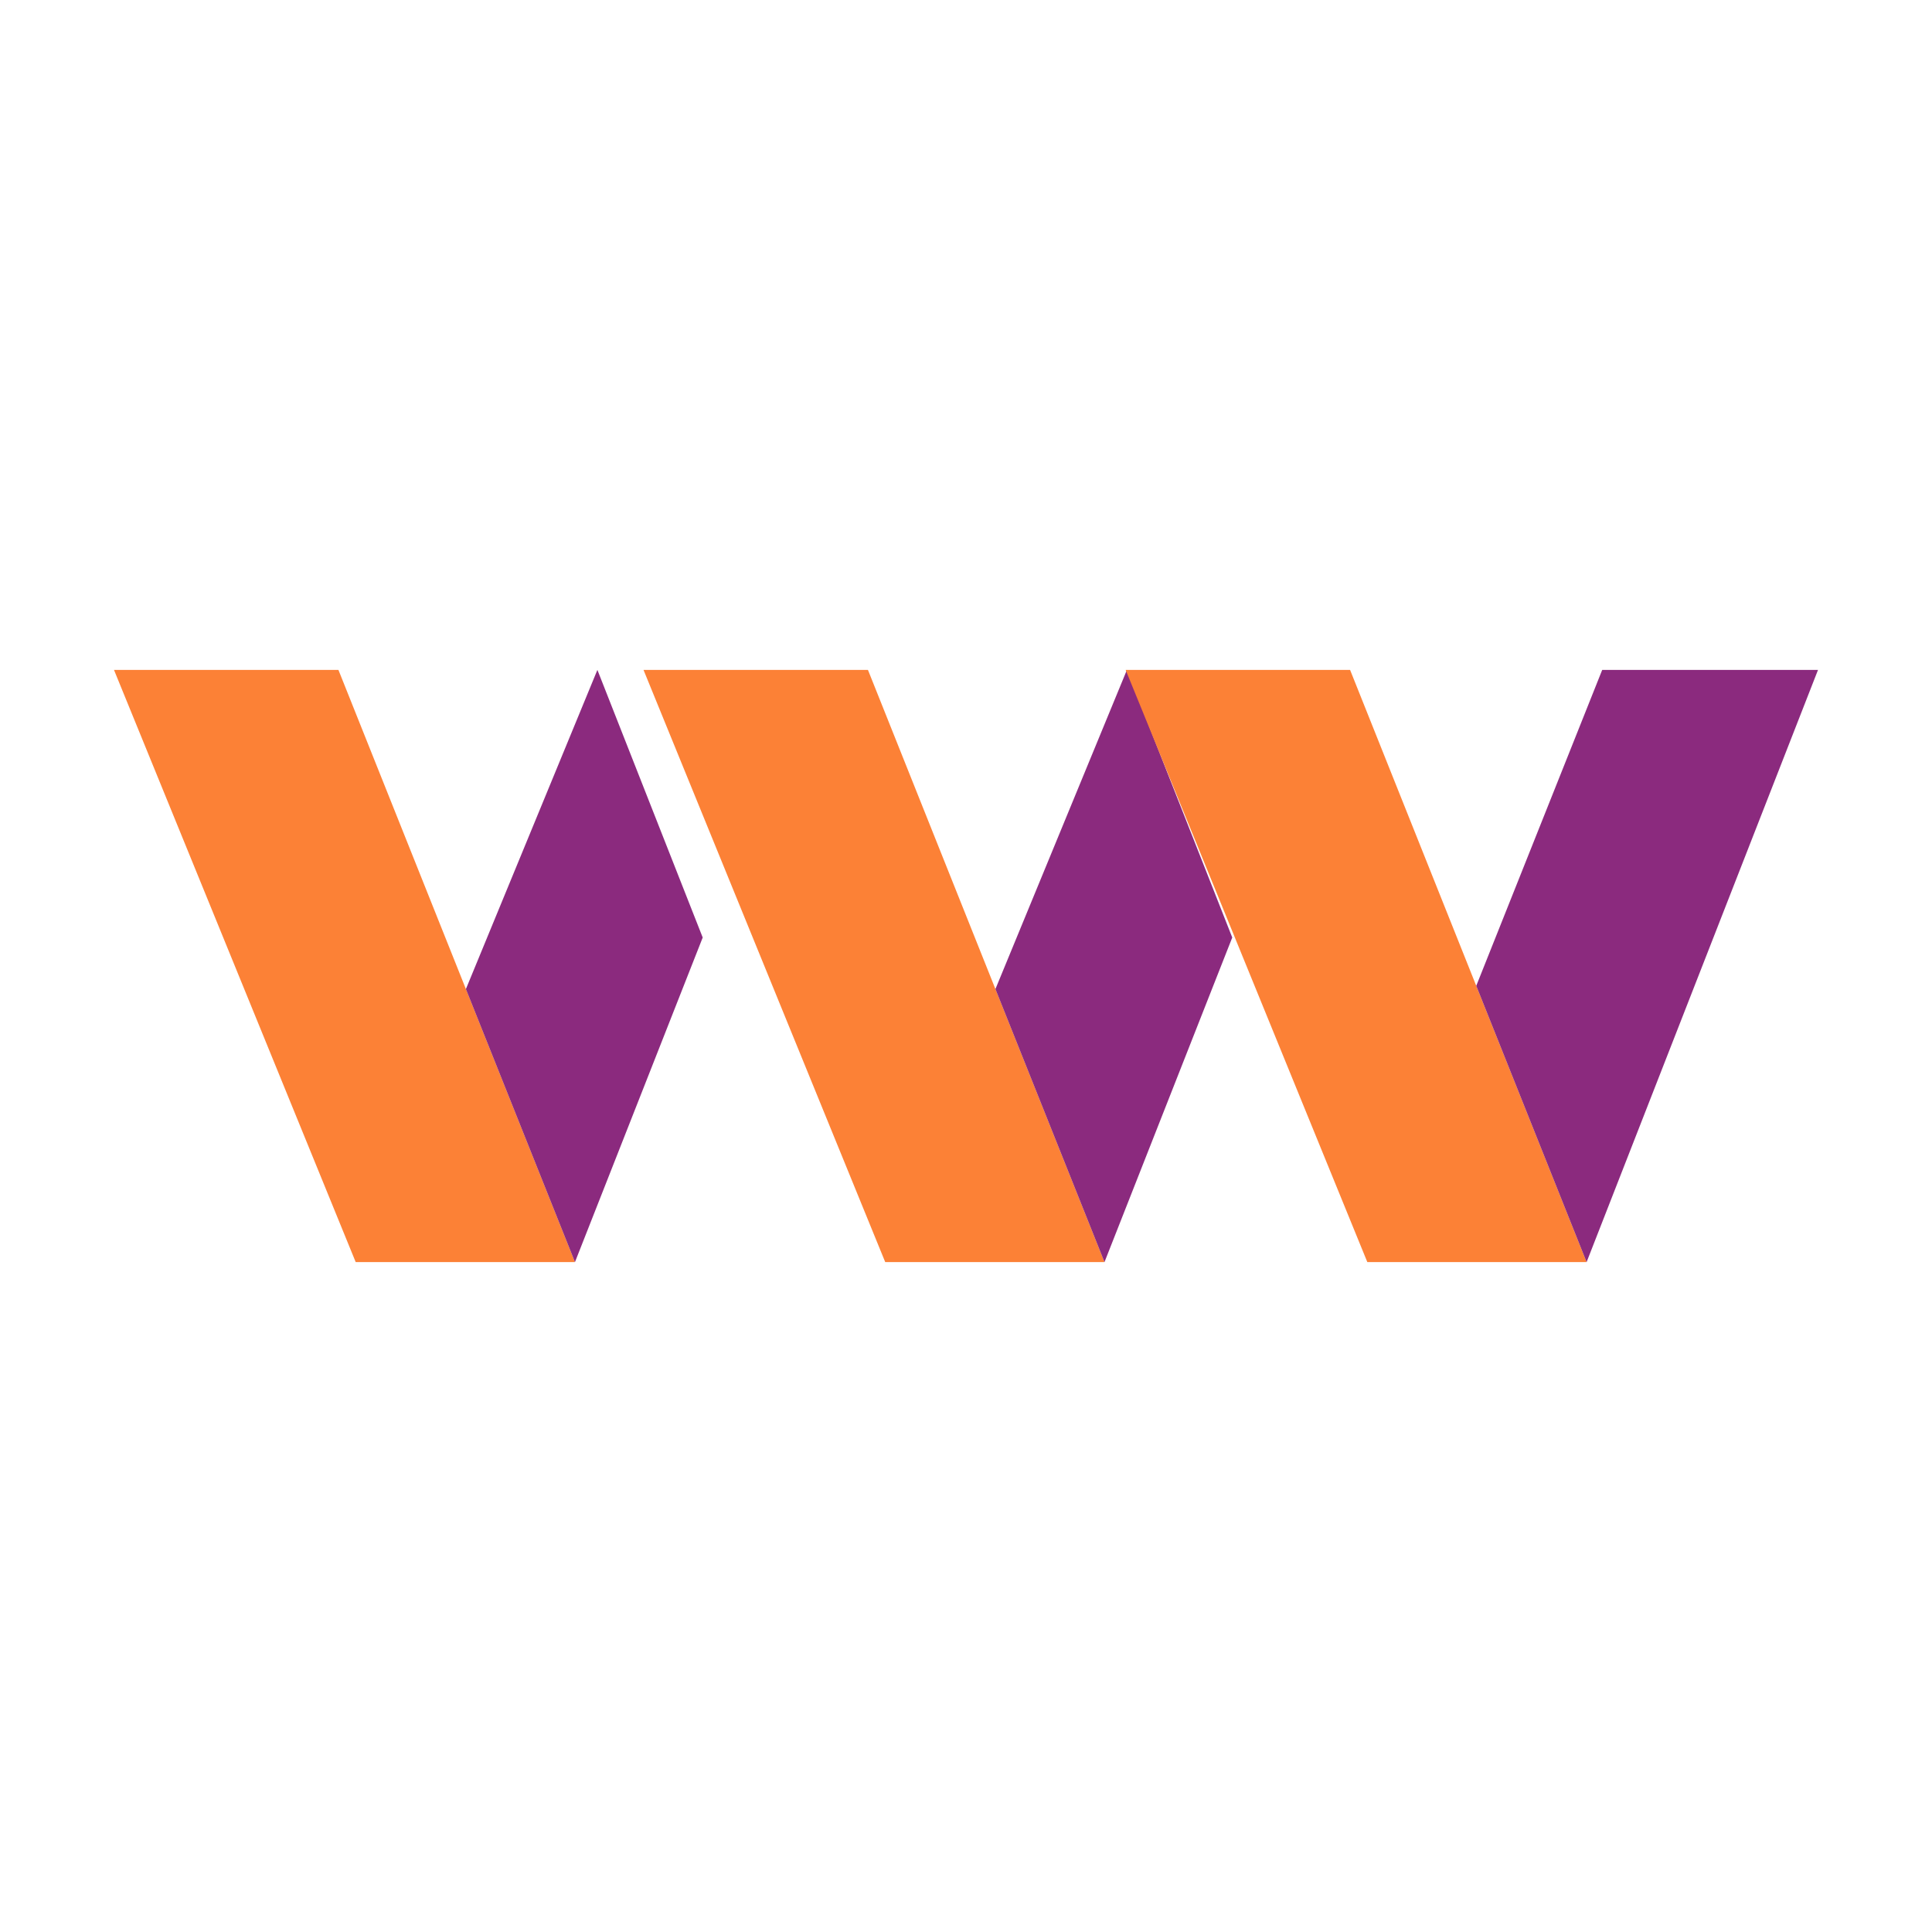
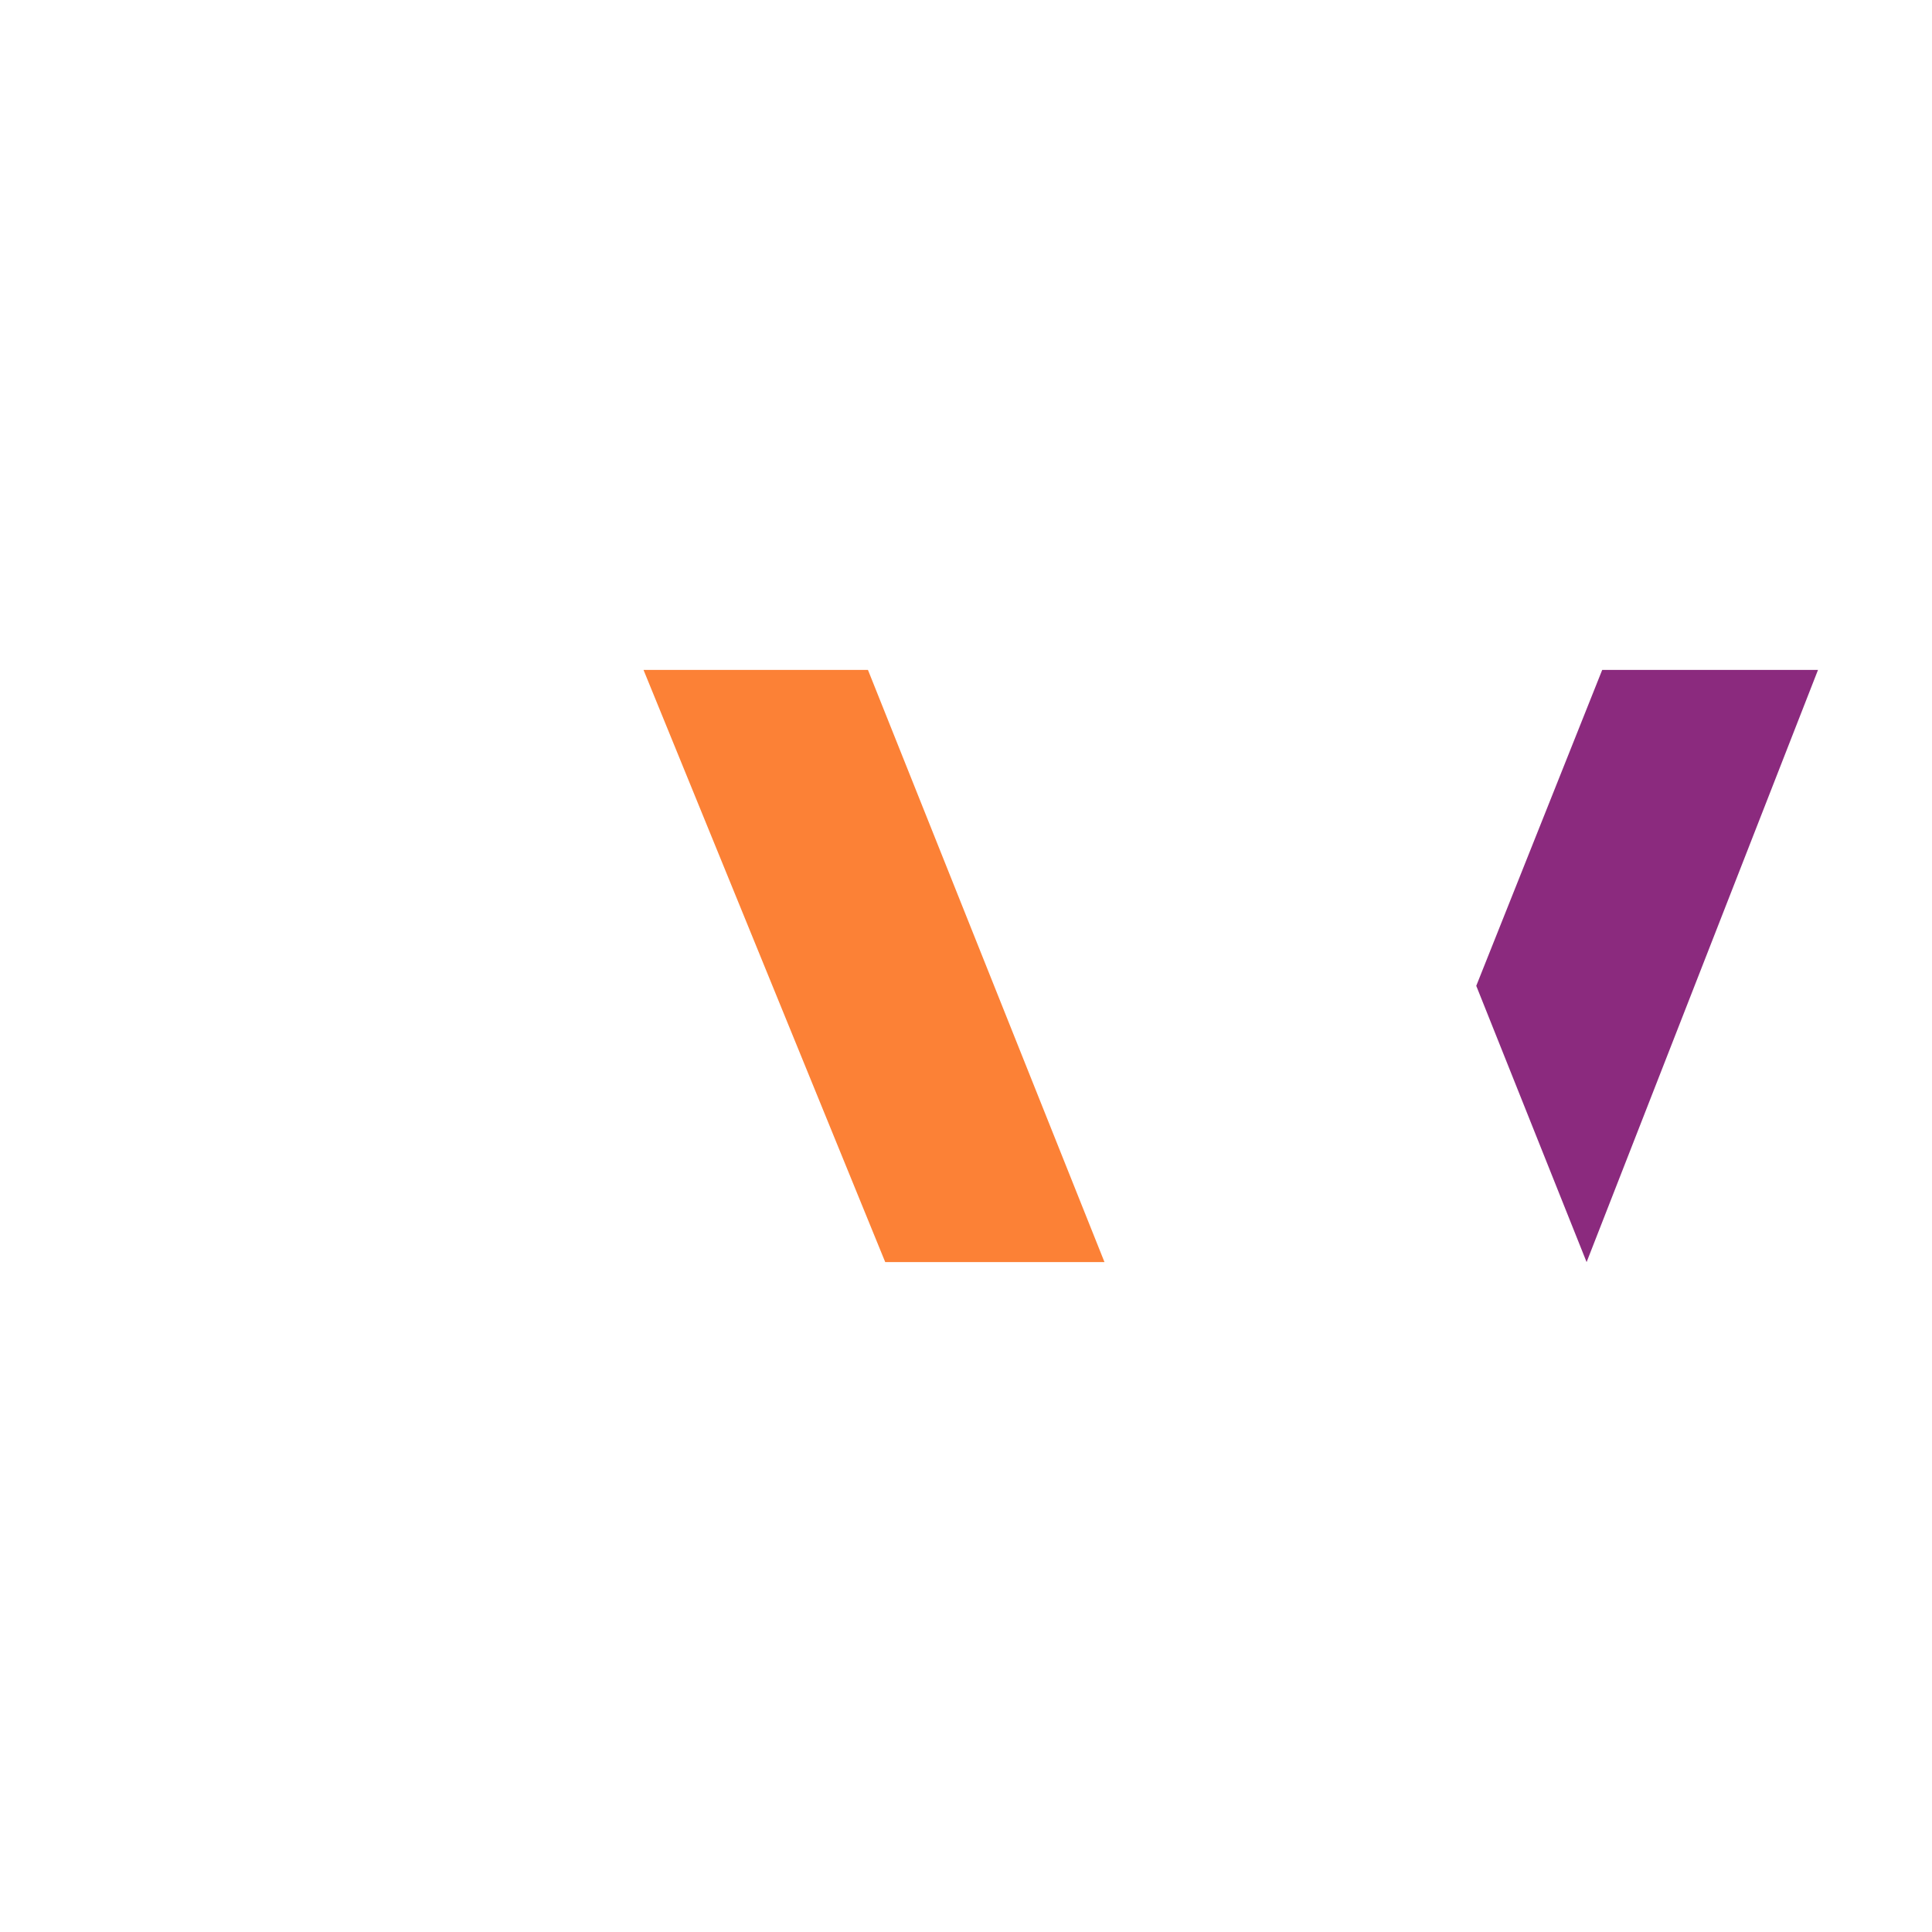
<svg xmlns="http://www.w3.org/2000/svg" version="1.1" id="Layer_1" x="0px" y="0px" viewBox="0 0 1000 1000" style="enable-background:new 0 0 1000 1000;" xml:space="preserve">
  <style type="text/css">
	.st0{fill:#FC8136;}
	.st1{fill:#8B2A7E;}
</style>
  <g>
-     <polygon class="st0" points="59,346.74 175.17,346.74 297.6,653.26 184.11,653.26  " />
-     <polygon class="st1" points="309.21,346.74 363.72,485.26 297.6,653.26 241.15,511.94  " />
    <polygon class="st0" points="333.08,346.74 449.25,346.74 571.68,653.26 458.19,653.26  " />
-     <polygon class="st1" points="583.29,346.74 637.81,485.26 571.68,653.26 515.23,511.94  " />
-     <polygon class="st0" points="582.63,346.74 698.8,346.74 821.22,653.26 707.73,653.26  " />
    <polygon class="st1" points="829.3,346.74 941,346.74 821.22,653.26 764.11,510.26  " />
  </g>
</svg>